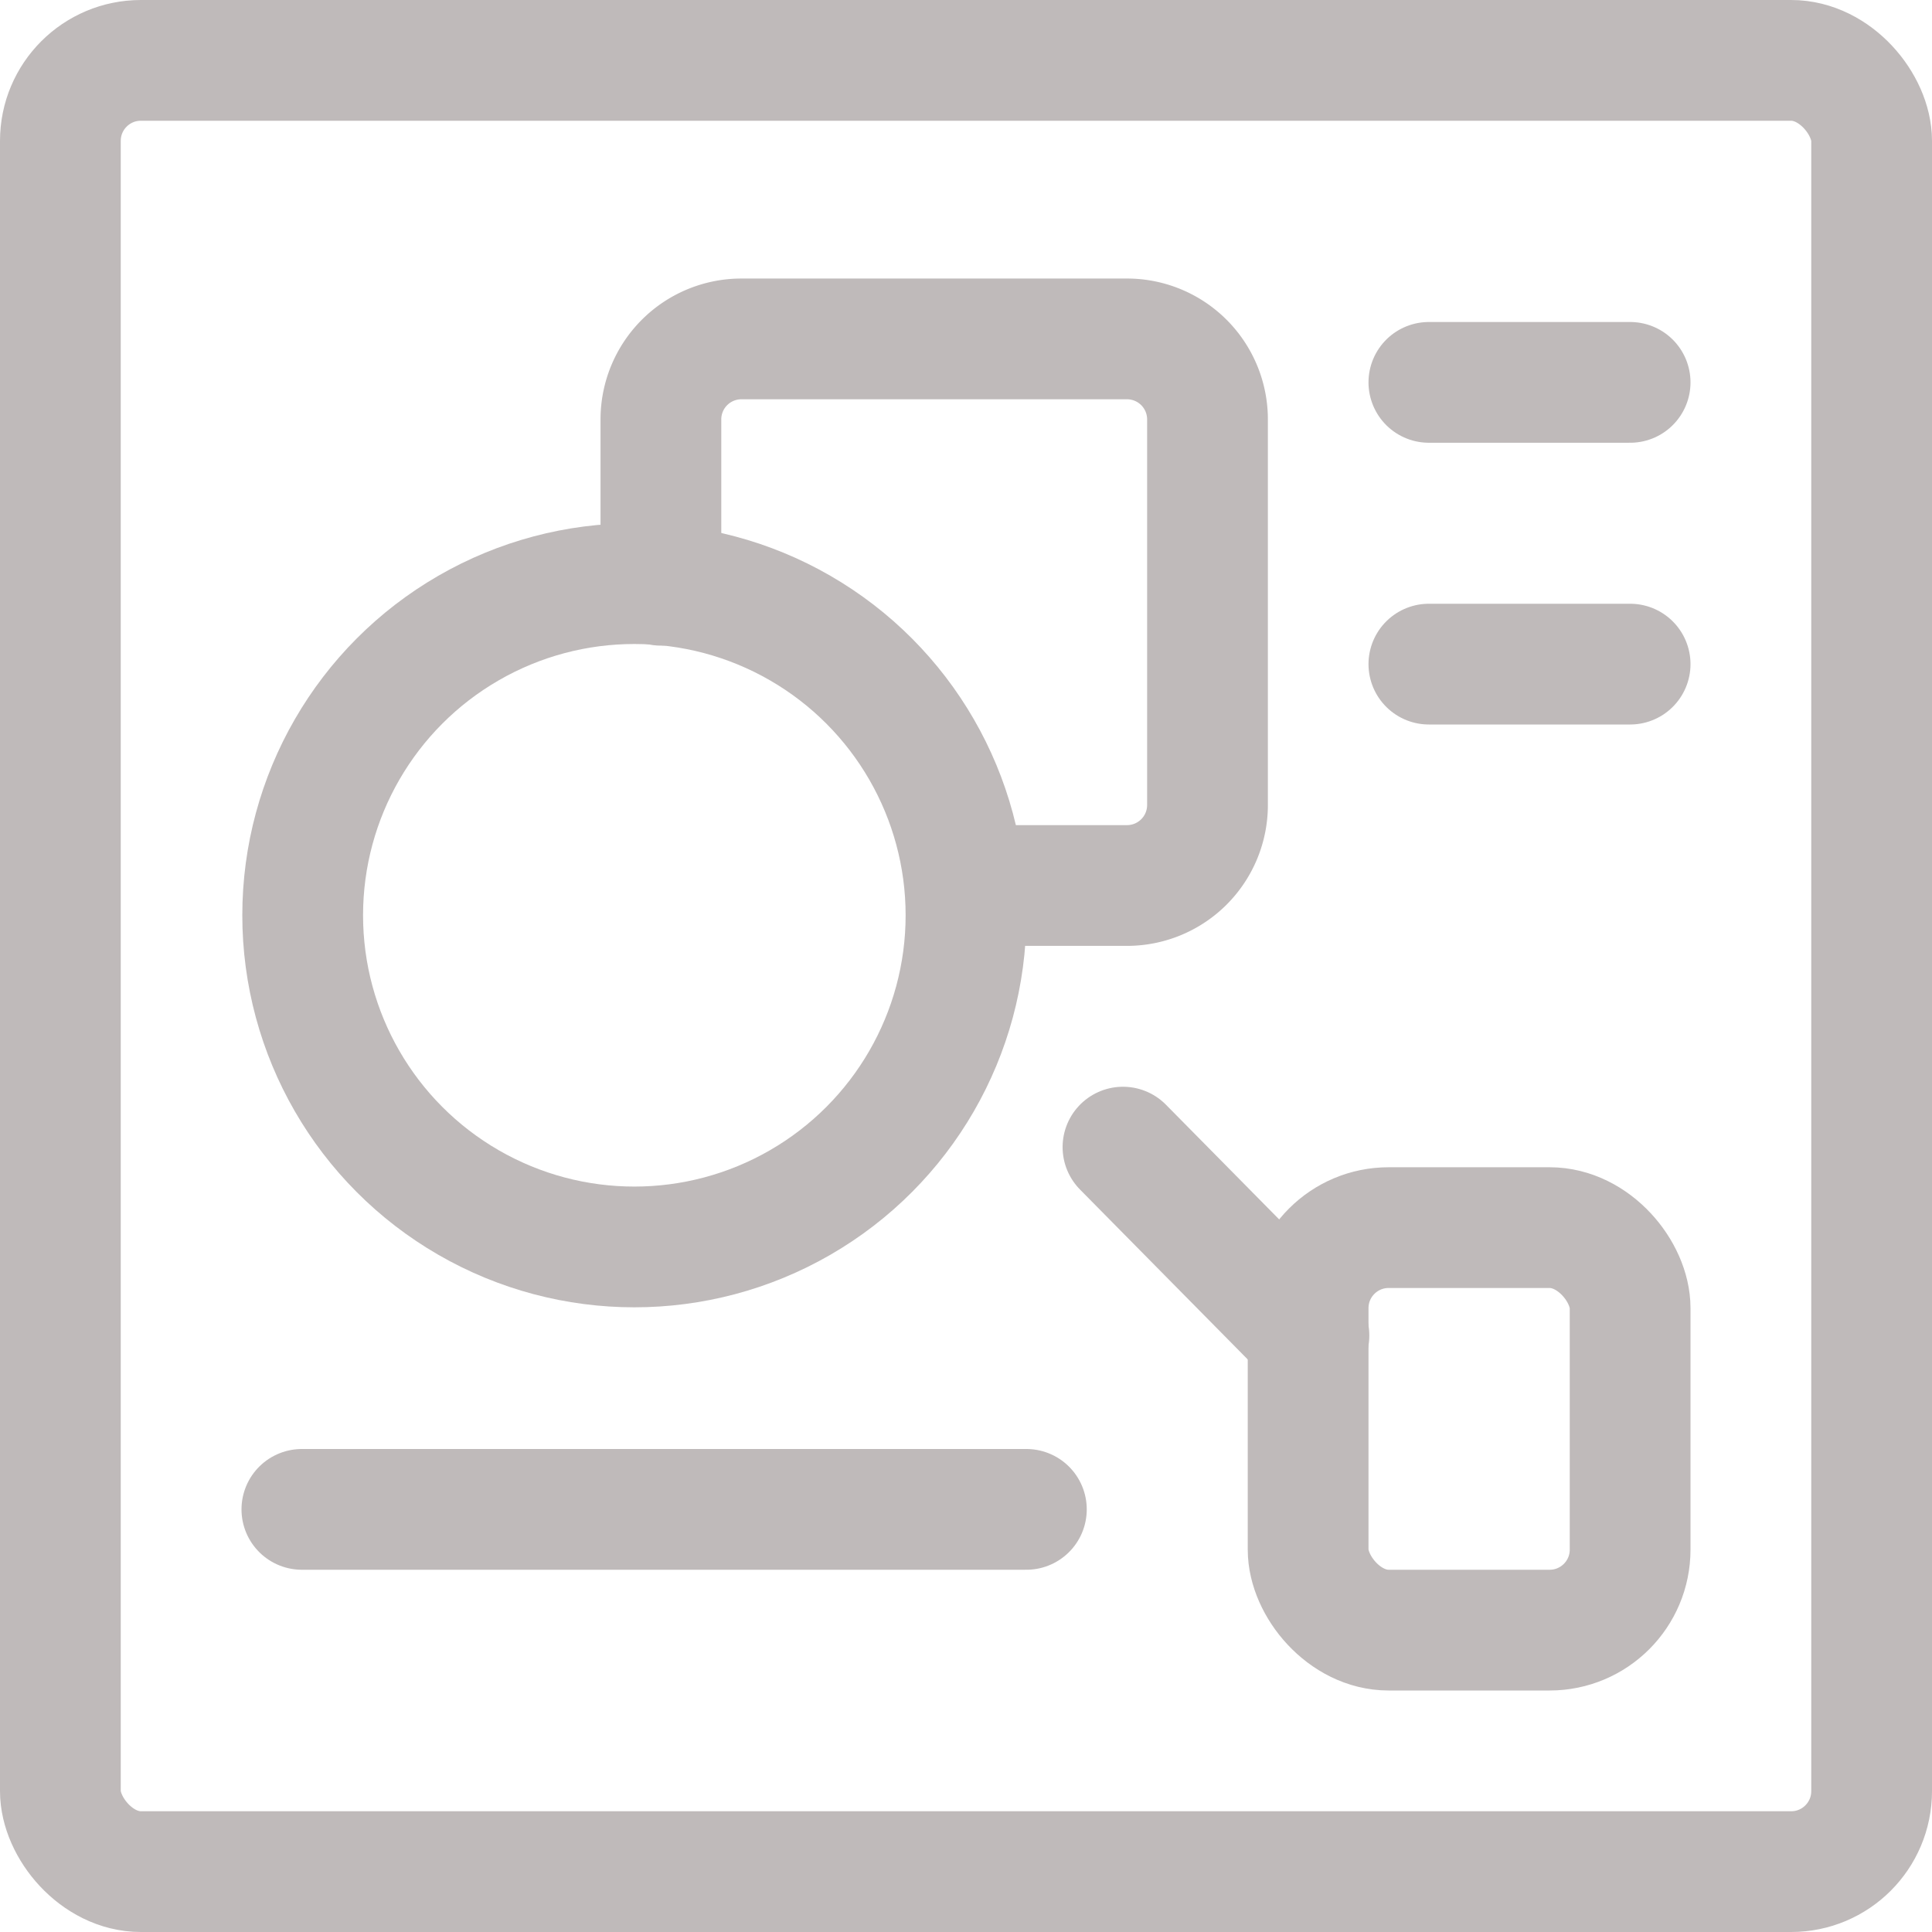
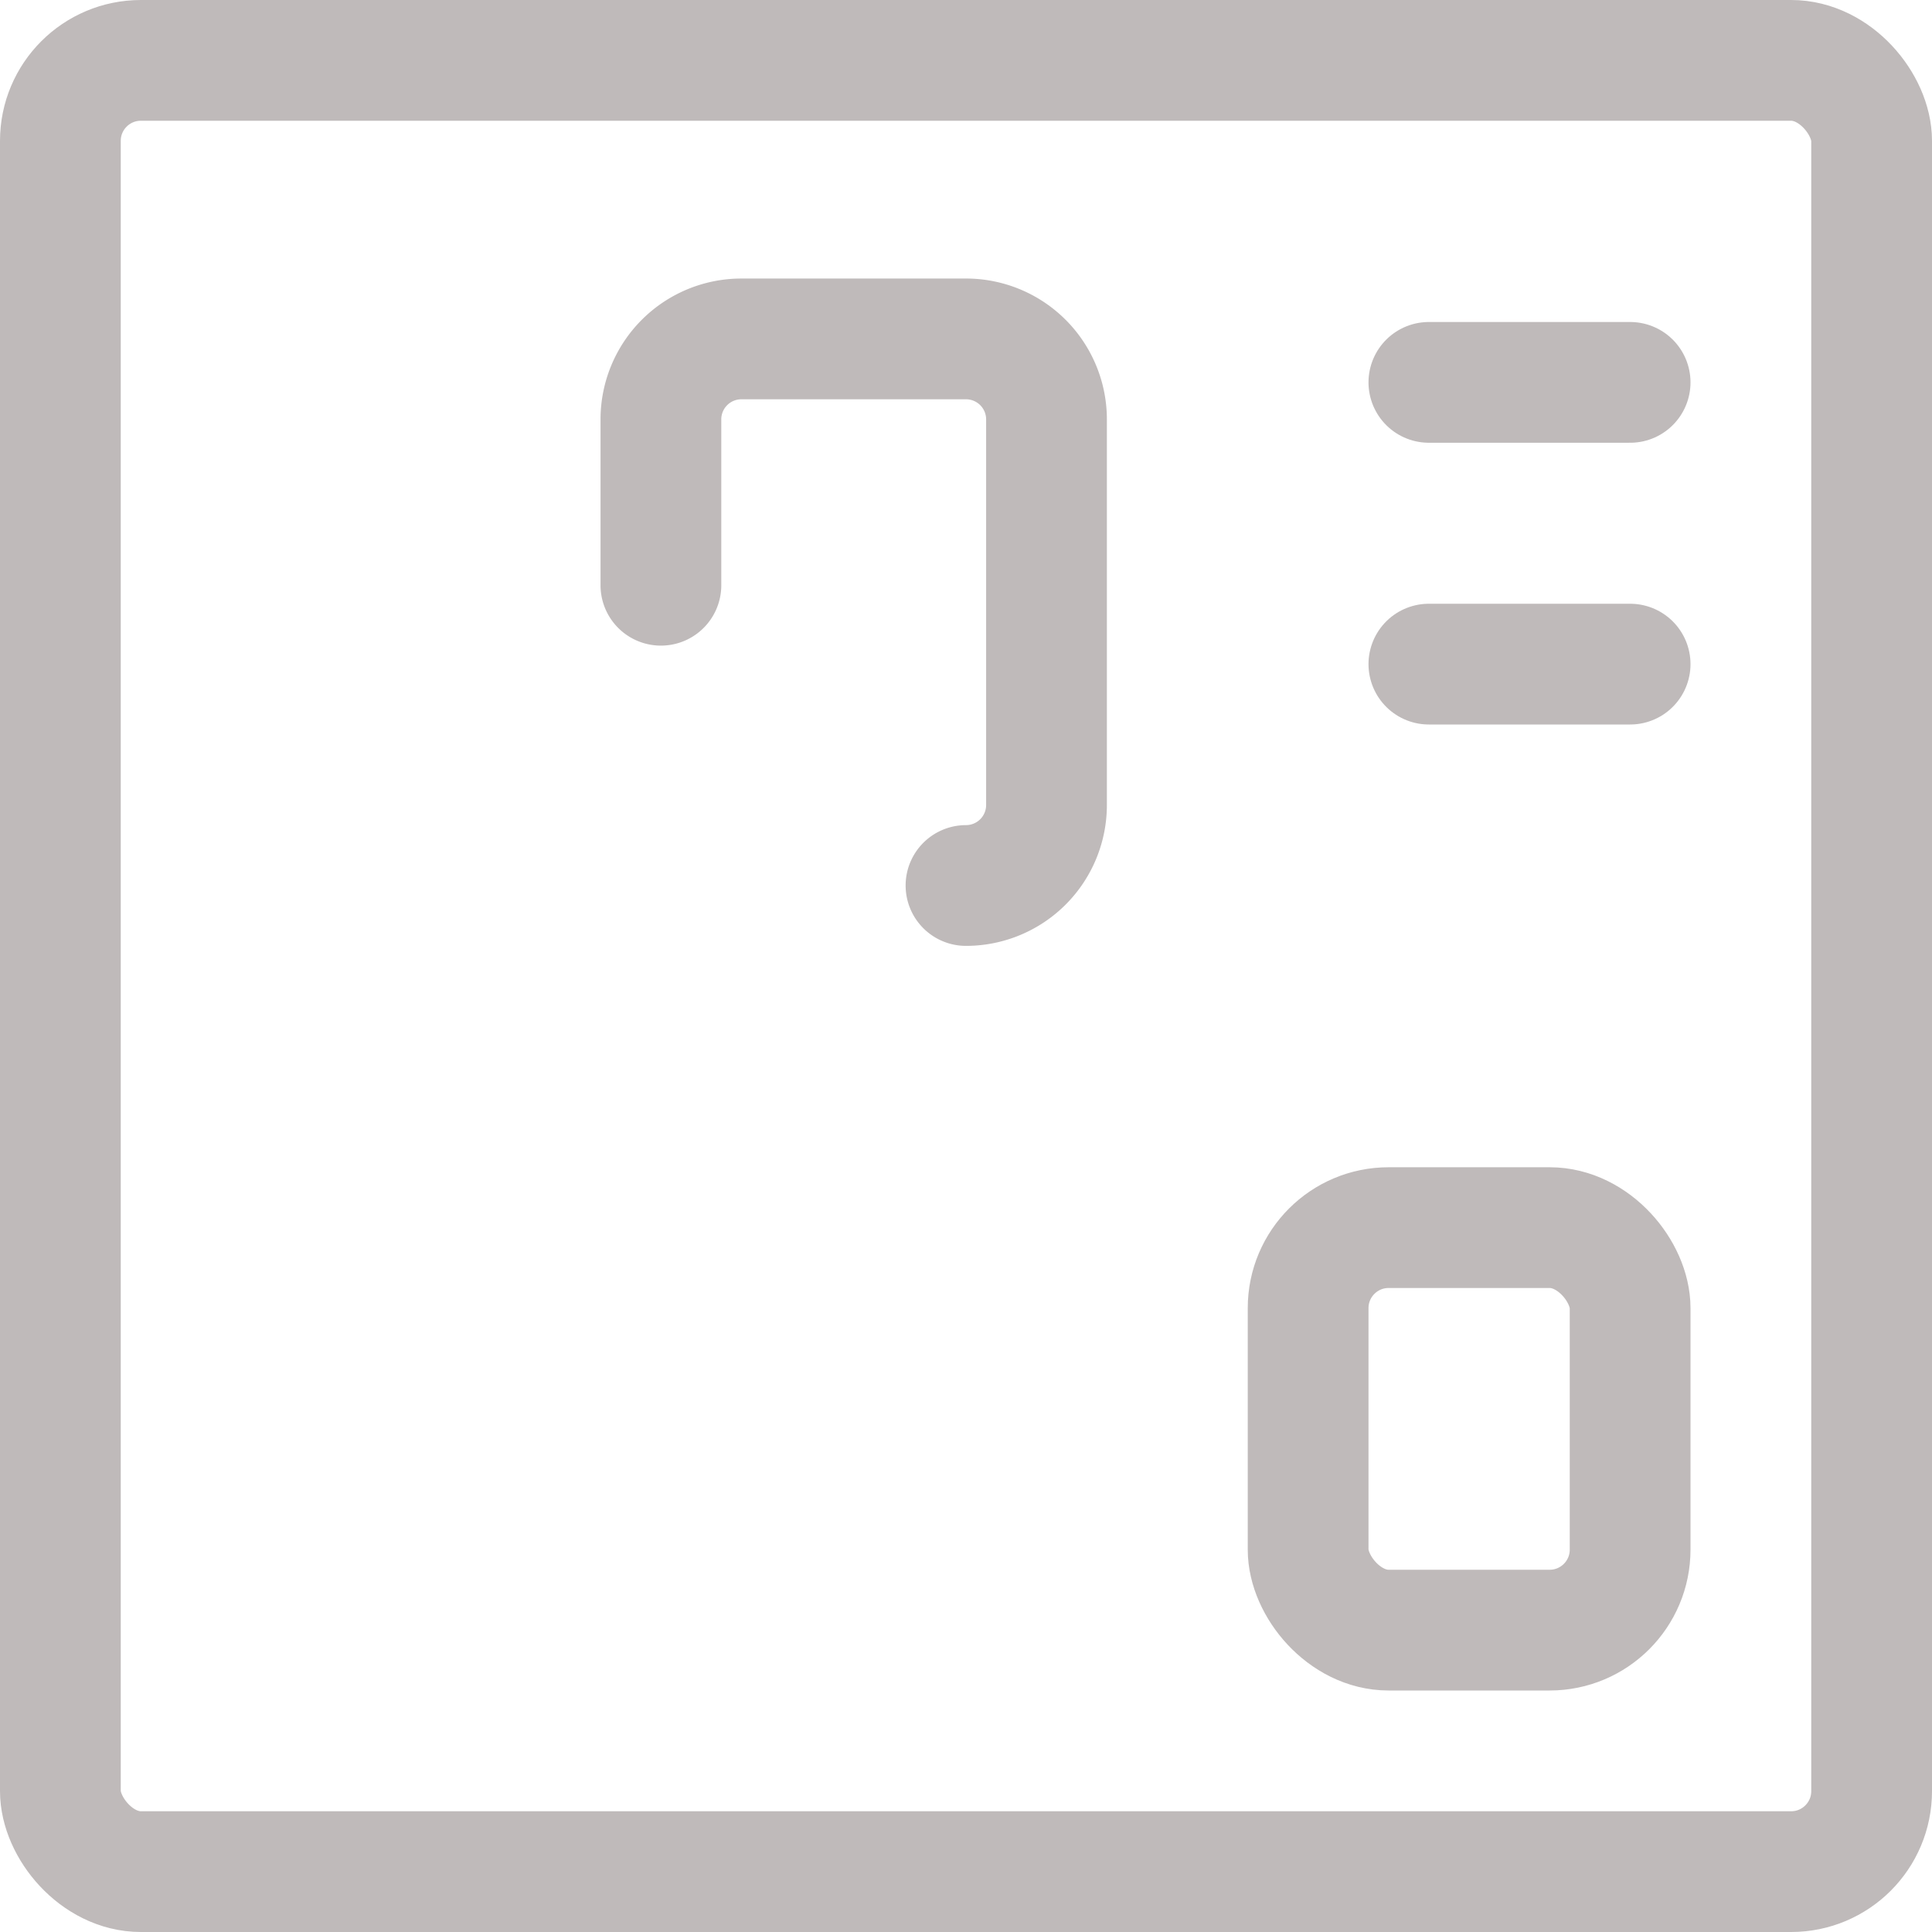
<svg xmlns="http://www.w3.org/2000/svg" viewBox="0 0 24 24" stroke-width="1.5px" height="24" width="24">
  <g>
    <rect x="0.75" y="0.75" width="22.5" height="22.5" rx="1" fill="none" stroke="#bfbaba" stroke-linecap="round" stroke-linejoin="round" />
-     <circle cx="7.88" cy="11.37" r="4.12" fill="none" stroke="#bfbaba" stroke-linecap="round" stroke-linejoin="round" />
-     <path d="M12,11H14a1,1,0,0,0,1-1V5.21a1,1,0,0,0-1-1H9.21a1,1,0,0,0-1,1V7.27" fill="none" stroke="#bfbaba" stroke-linecap="round" stroke-linejoin="round" />
-     <line x1="3.75" y1="18.75" x2="12.75" y2="18.75" fill="none" stroke="#bfbaba" stroke-linecap="round" stroke-linejoin="round" />
-     <line x1="13.95" y1="14.25" x2="16.26" y2="16.59" fill="none" stroke="#bfbaba" stroke-linecap="round" stroke-linejoin="round" />
+     <path d="M12,11a1,1,0,0,0,1-1V5.21a1,1,0,0,0-1-1H9.21a1,1,0,0,0-1,1V7.27" fill="none" stroke="#bfbaba" stroke-linecap="round" stroke-linejoin="round" />
    <rect x="16.25" y="15.25" width="4" height="5" rx="1" fill="none" stroke="#bfbaba" stroke-linecap="round" stroke-linejoin="round" />
    <line x1="17.75" y1="4.75" x2="20.25" y2="4.75" fill="none" stroke="#bfbaba" stroke-linecap="round" stroke-linejoin="round" />
    <line x1="17.75" y1="8.25" x2="20.25" y2="8.25" fill="none" stroke="#bfbaba" stroke-linecap="round" stroke-linejoin="round" />
  </g>
</svg>